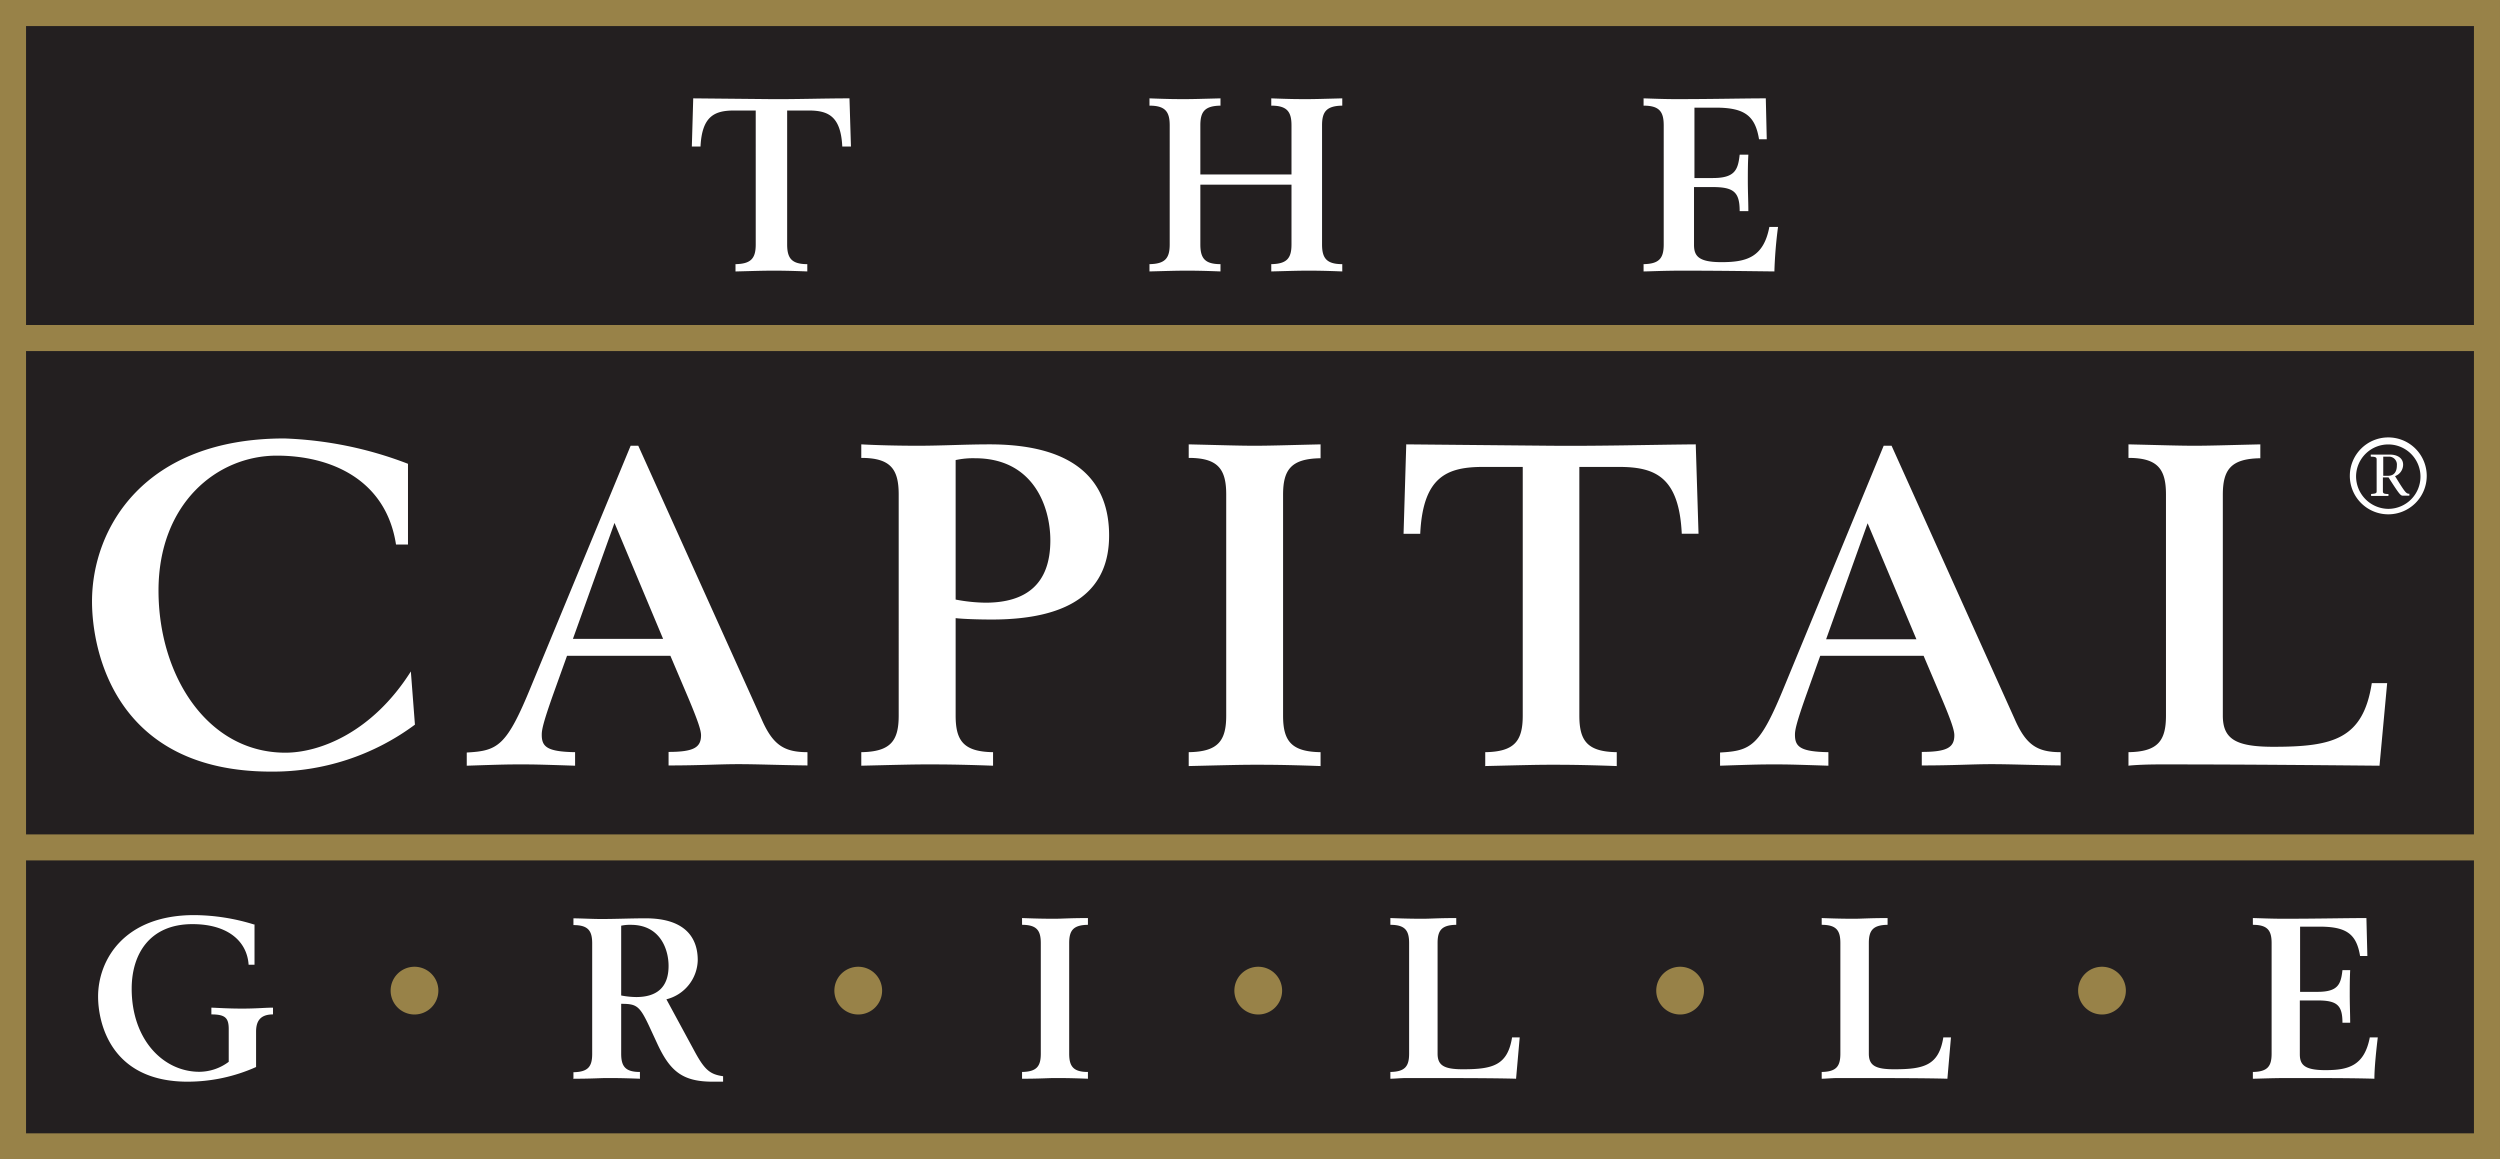
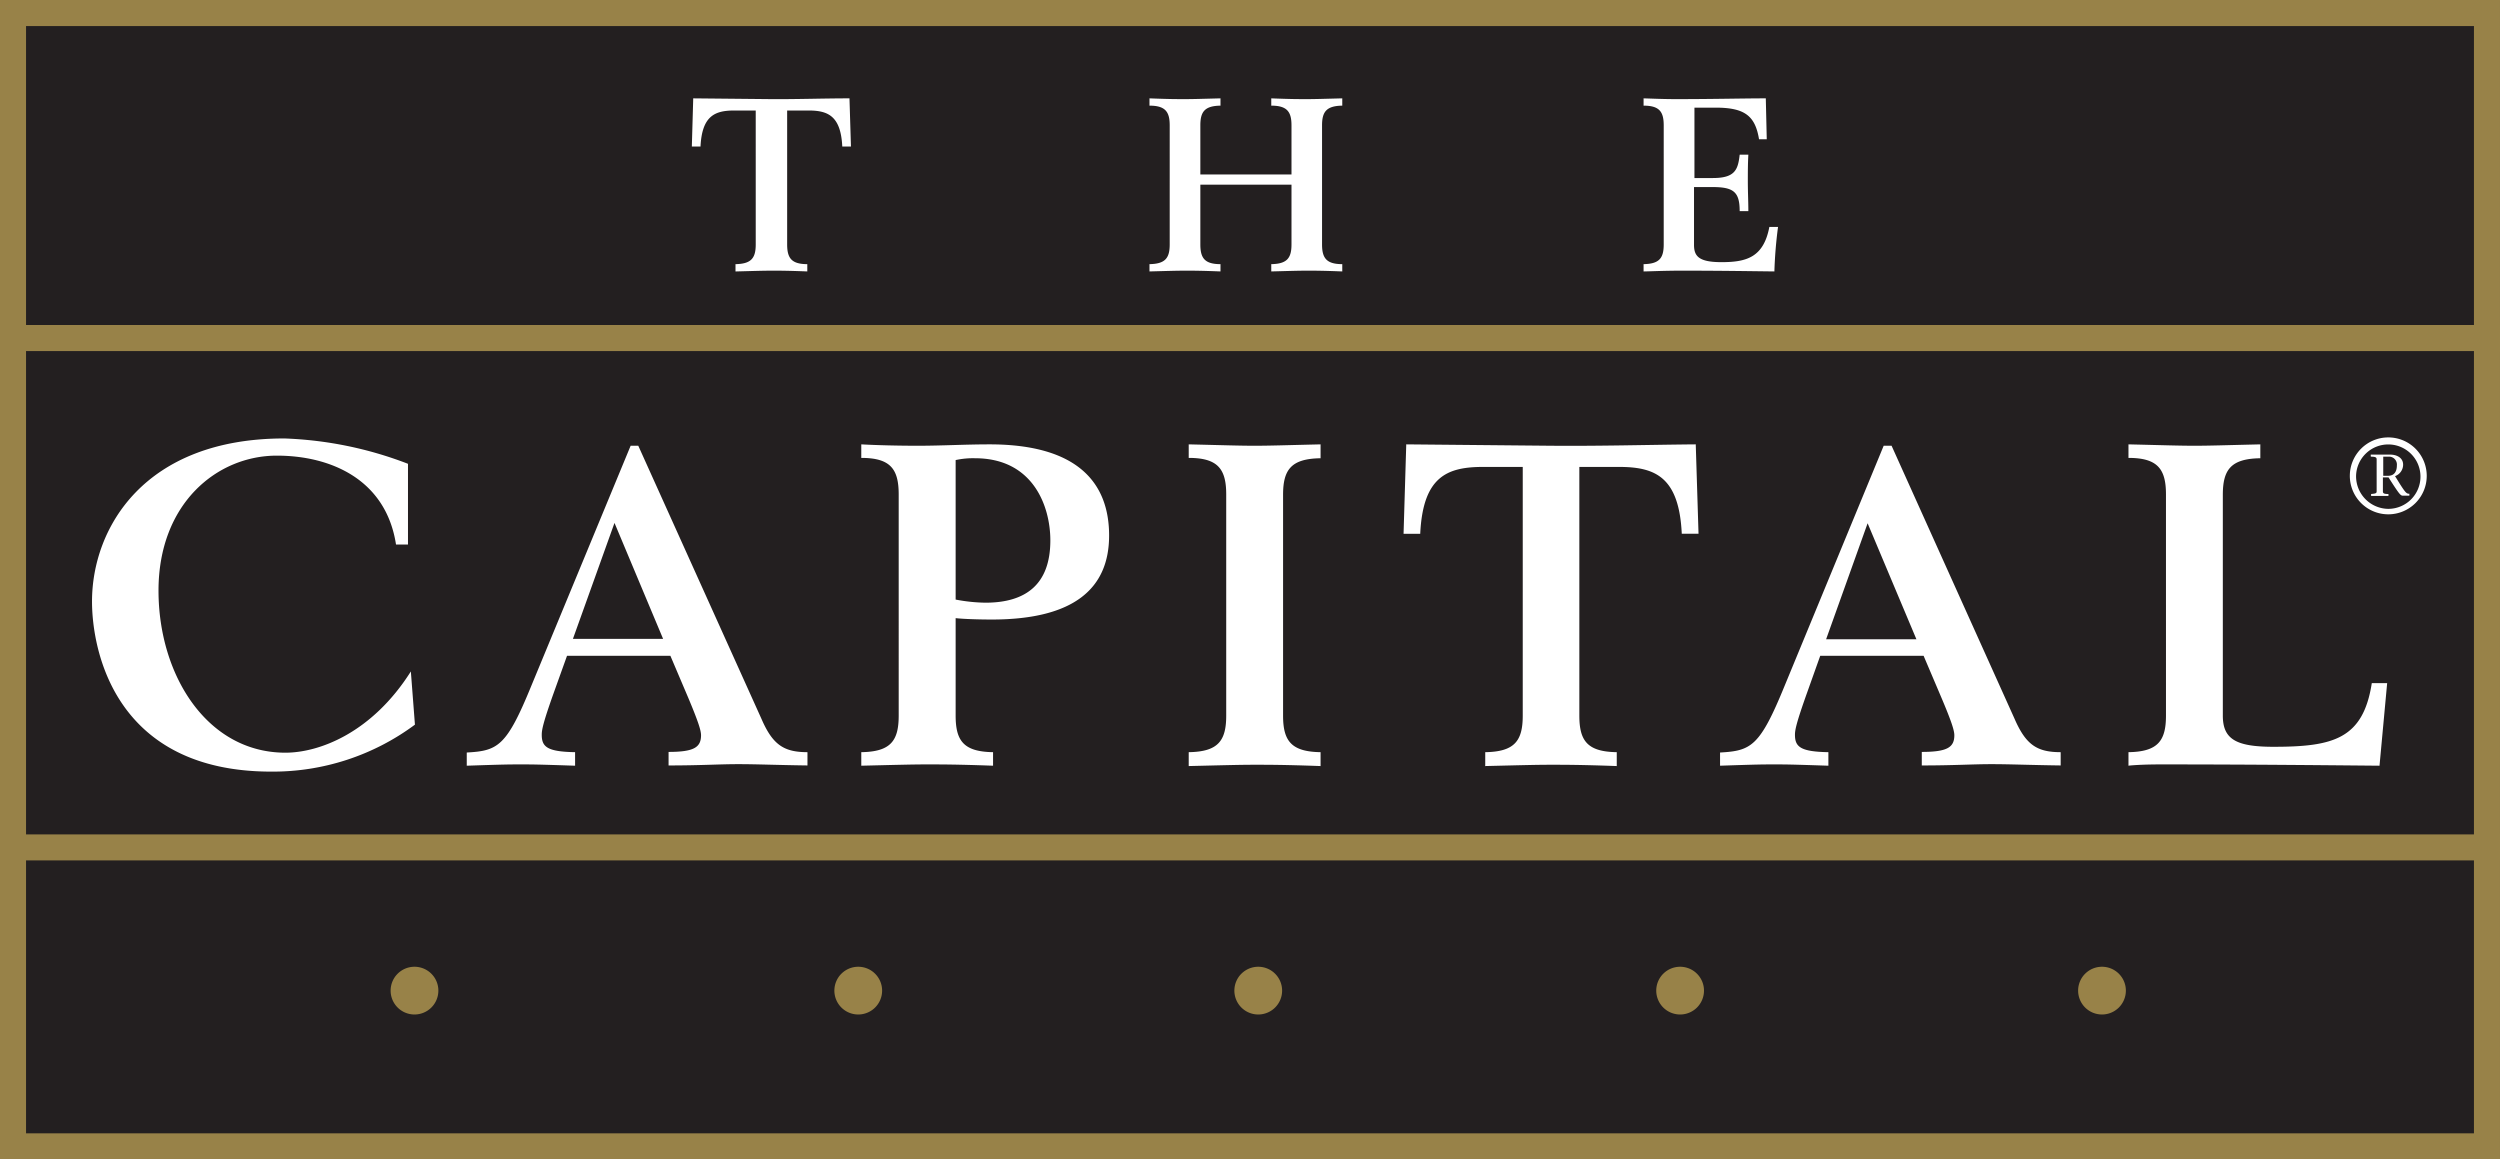
<svg xmlns="http://www.w3.org/2000/svg" id="Layer_1" data-name="Layer 1" viewBox="0 0 288 133.56">
  <rect x="0" y="0" width="288" height="133.56" fill="#333333" stroke="none" />
  <path d="M1.5,1.5V132.06h285V1.5Z" fill="#231f20" />
  <path d="M1.5,1.5V132.06h285V1.5ZM0,38.94H288M0,97.62H288" fill="none" stroke="#988248" stroke-width="3" />
  <path d="M84.82,31.27c2.24-.06,3.2-.09,4.09-.09s1.85,0,4.09.09v-.84c-1.82,0-2.32-.7-2.32-2.27V12.73h2.46c2.24,0,3.72.62,3.89,4.15h1l-.17-5.55c-3,0-6,.11-9,.09l-9-.09-.16,5.55h1c.17-3.53,1.65-4.15,3.89-4.15h2.47V28.16c0,1.57-.51,2.24-2.33,2.27v.84Zm47.6,0c2.24-.06,3.2-.09,4.09-.09s1.85,0,4.09.09v-.84c-1.82,0-2.32-.7-2.32-2.27V21.27h10.5v6.89c0,1.57-.51,2.24-2.33,2.27v.84c2.24-.06,3.19-.09,4.09-.09s1.85,0,4.09.09v-.84c-1.82,0-2.33-.7-2.33-2.27V14.44c0-1.57.51-2.24,2.33-2.27v-.84c-2.24.06-3.19.09-4.09.09s-1.85,0-4.09-.09v.84c1.82,0,2.33.7,2.33,2.27V20.1h-10.5V14.44c0-1.57.5-2.24,2.32-2.27v-.84c-2.24.06-3.19.09-4.09.09s-1.85,0-4.09-.09v.84c1.82,0,2.33.7,2.33,2.27V28.16c0,1.57-.51,2.24-2.33,2.27v.84Zm56.93,0c.56,0,2.24-.09,4.39-.09,4.4,0,8,.06,10.67.09a50.22,50.22,0,0,1,.42-5.13h-1c-.67,3.53-2.66,4.06-5.52,4.06-2.63,0-3.16-.7-3.16-2V21.55h2.13c2.43,0,3.13.56,3.13,2.77h1c0-1.12-.06-2.18-.06-3.5,0-.89,0-1.93.06-3h-1c-.19,1.76-.56,2.69-3.1,2.69H195.2V12.4h2.44c3.36,0,4.56.95,5,3.64h.89l-.11-4.71c-2.6,0-6.05.09-10.33.09-1.43,0-2.8-.06-3.75-.09v.84c1.82,0,2.32.7,2.32,2.27V28.16c0,1.57-.5,2.24-2.32,2.27v.84Z" fill="#fff" />
  <path d="M47,53.43a43.73,43.73,0,0,0-14.25-2.92c-16.17,0-22.15,10.35-22.15,18.78,0,5.66,2.65,19.6,20.64,19.6A27.44,27.44,0,0,0,47.8,83.48l-.47-6.13c-4.47,7.07-10.55,9.36-14.45,9.36-9,0-14.62-8.9-14.62-18.67C18.26,58,25,52.49,31.89,52.49c6.24,0,12.58,2.76,13.73,10.24H47v-9.3ZM66,73.6l4.79-13.36L76.39,73.6ZM53.77,88.21c4.42-.15,4.94-.15,6.24-.15s1.77,0,6.24.15V86.65c-3.22-.05-3.84-.62-3.84-2,0-.52.1-1.25,1.4-4.89l1.51-4.21H77.23l2.08,4.89c1.09,2.6,1.45,3.69,1.45,4.26,0,1.4-.83,1.92-3.74,1.92v1.56c3.64,0,5.87-.15,8-.15s4.37.1,8,.15V86.65c-2.7,0-4-.83-5.3-3.84L73.53,51.35h-.88L61.21,79c-2.86,7-3.85,7.49-7.44,7.69v1.56Zm45.45,0c4.16-.1,5.92-.15,7.59-.15s3.43,0,7.59.15V86.65c-3.38-.05-4.31-1.3-4.31-4.21V71.21c.83.1,2.65.16,4.16.16,9.56,0,13.52-3.64,13.52-9.68s-3.59-10.5-13.78-10.5c-2.76,0-5.52.16-8.27.16-2.19,0-4.74-.06-6.5-.16v1.56c3.38,0,4.31,1.3,4.31,4.21V82.44c0,2.91-.93,4.16-4.31,4.21v1.56ZM110.09,53a9.34,9.34,0,0,1,2.23-.21c6.76,0,8.68,5.62,8.68,9.46,0,5.05-2.8,7.18-7.48,7.18a19.36,19.36,0,0,1-3.43-.36V53Zm26.85,35.25c4.16-.1,5.93-.15,7.59-.15s3.44,0,7.6.15V86.65c-3.38-.05-4.32-1.3-4.32-4.21V57c0-2.91.94-4.16,4.32-4.21V51.19c-4.16.1-5.93.16-7.6.16s-3.43-.06-7.59-.16v1.56c3.38,0,4.32,1.3,4.32,4.21V82.44c0,2.91-.94,4.16-4.32,4.21v1.56Zm34.13,0c4.16-.1,5.93-.15,7.59-.15s3.43,0,7.59.15V86.65c-3.38-.05-4.31-1.3-4.31-4.21V53.79h4.57c4.16,0,6.92,1.14,7.23,7.7h1.93l-.32-10.3c-5.56.05-11.13.21-16.69.16L162,51.19l-.31,10.3h1.92c.31-6.56,3.07-7.7,7.23-7.7h4.58V82.44c0,2.91-.94,4.16-4.32,4.21v1.56Zm39.3-14.61,4.78-13.36,5.62,13.36ZM198.15,88.21c4.42-.15,4.94-.15,6.24-.15s1.77,0,6.24.15V86.65c-3.22-.05-3.85-.62-3.85-2,0-.52.11-1.25,1.41-4.89l1.5-4.21H221.6l2.08,4.89c1.1,2.6,1.46,3.69,1.46,4.26,0,1.4-.83,1.92-3.75,1.92v1.56c3.65,0,5.88-.15,8-.15s4.37.1,8,.15V86.65c-2.71,0-4-.83-5.31-3.84L217.91,51.35H217L205.59,79c-2.86,7-3.85,7.49-7.44,7.69v1.56Zm47,0c.94-.1,2.29-.15,3.85-.15,9.93,0,19.87.1,25.12.15L275,78.7h-1.77c-1,6.45-4.47,7.33-11.33,7.33-4.32,0-5.83-.88-5.83-3.59V57c0-2.91.94-4.16,4.32-4.21V51.19c-4.16.1-5.93.16-7.59.16s-3.44-.06-7.6-.16v1.56c3.38,0,4.32,1.3,4.32,4.21V82.44c0,2.91-.94,4.16-4.32,4.21v1.56Zm28-35.6c.54,0,.64.1.64.32V56.6c0,.22-.1.26-.64.31v.22h2v-.22c-.54,0-.64-.09-.64-.31V55h.65c1.24,1.95,1.39,2.1,1.64,2.1h.76v-.22c-.31,0-.42-.07-1.13-1.19l-.52-.84a1.41,1.41,0,0,0,.93-1.32c0-.8-.73-1.16-1.5-1.16h-2.23v.21Zm1.4,2.2v-2.2h.57a.91.91,0,0,1,1,1c0,.73-.32,1.2-1,1.2Zm-3.85,0a4.43,4.43,0,1,0,4.43-4.42,4.43,4.43,0,0,0-4.43,4.42Zm.72,0a3.71,3.71,0,1,1,3.71,3.81,3.75,3.75,0,0,1-3.71-3.81Z" fill="#fff" />
-   <path d="M29.29,106.51a23.71,23.71,0,0,0-6.92-1.09c-8.08,0-11.07,5.17-11.07,9.39,0,2.83,1.32,9.8,10.32,9.8a19.32,19.32,0,0,0,7.88-1.69v-4.06c0-1.14.41-2,1.95-2v-.78c-.86,0-1.9.11-3.54.11s-2.7-.08-3.56-.11v.78c1.58,0,2,.39,2,1.69v3.77a5.69,5.69,0,0,1-3.38,1.15c-4.16,0-7.8-3.7-7.8-9.57,0-4,2.08-7.44,7-7.44,4.05,0,6.29,1.95,6.47,4.68h.68v-4.68Zm36.84,17.76c2.08,0,3-.08,3.8-.08s1.71,0,3.79.08v-.78c-1.69,0-2.16-.65-2.16-2.11v-5.74c1.75,0,2.11.21,3.2,2.52l1,2.16c1.45,3.09,2.88,4.29,6.34,4.29.42,0,.81,0,1.2,0v-.63c-1.49-.21-2.11-.7-3.28-2.86l-3.25-6a4.76,4.76,0,0,0,3.61-4.52c0-2.55-1.43-4.81-6-4.81-1.69,0-3.41.08-5.1.08-1,0-2-.06-3.22-.08v.78c1.69,0,2.16.65,2.16,2.1v12.74c0,1.46-.47,2.08-2.16,2.11v.78Zm5.43-17.63a4.76,4.76,0,0,1,1.12-.1c3.38,0,4.34,2.83,4.34,4.73,0,2.52-1.4,3.59-3.74,3.59a9.84,9.84,0,0,1-1.72-.18v-8Zm46.18,17.63c2.08,0,3-.08,3.8-.08s1.71,0,3.79.08v-.78c-1.69,0-2.16-.65-2.16-2.11V108.64c0-1.45.47-2.08,2.16-2.1v-.78c-2.08,0-3,.08-3.79.08s-1.72,0-3.8-.08v.78c1.69,0,2.16.65,2.16,2.1v12.74c0,1.46-.47,2.08-2.16,2.11v.78Zm42.43,0c.47,0,1.15-.08,1.93-.08,5,0,9.93,0,12.55.08l.42-4.76h-.88c-.52,3.23-2.24,3.67-5.67,3.67-2.16,0-2.91-.44-2.91-1.8V108.64c0-1.45.46-2.08,2.15-2.1v-.78c-2.08,0-3,.08-3.79.08s-1.72,0-3.8-.08v.78c1.69,0,2.16.65,2.16,2.1v12.74c0,1.46-.47,2.08-2.16,2.11v.78Zm49.69,0c.47,0,1.14-.08,1.92-.08,5,0,9.93,0,12.56.08l.41-4.76h-.88c-.52,3.23-2.23,3.67-5.67,3.67-2.16,0-2.91-.44-2.91-1.8V108.64c0-1.45.47-2.08,2.16-2.1v-.78c-2.08,0-3,.08-3.8.08s-1.71,0-3.79-.08v.78c1.69,0,2.15.65,2.15,2.1v12.74c0,1.46-.46,2.08-2.15,2.11v.78Zm49.68,0c.52,0,2.08-.08,4.08-.08,4.09,0,7.39,0,9.91.08,0-1.33.24-3.51.39-4.76H273c-.63,3.28-2.47,3.77-5.12,3.77-2.45,0-2.94-.65-2.94-1.84v-6.19h2c2.27,0,2.91.52,2.91,2.57h.89c0-1-.05-2-.05-3.25,0-.83,0-1.79.05-2.81h-.89c-.18,1.64-.51,2.5-2.88,2.5h-2v-7.51h2.26c3.12,0,4.24.88,4.65,3.38h.84l-.11-4.37c-2.42,0-5.61.08-9.59.08-1.33,0-2.6-.06-3.49-.08v.78c1.69,0,2.16.65,2.16,2.1v12.74c0,1.46-.47,2.08-2.16,2.11v.78Z" fill="#fff" />
  <path d="M47.74,116.87A2.75,2.75,0,1,0,45,114.13a2.75,2.75,0,0,0,2.74,2.74Z" fill="#988248" />
  <path d="M98.86,116.87a2.75,2.75,0,1,0-2.74-2.74,2.75,2.75,0,0,0,2.74,2.74Z" fill="#988248" />
  <path d="M144.94,116.87a2.75,2.75,0,1,0-2.74-2.74,2.75,2.75,0,0,0,2.74,2.74Z" fill="#988248" />
  <path d="M193.54,116.87a2.75,2.75,0,1,0-2.74-2.74,2.75,2.75,0,0,0,2.74,2.74Z" fill="#988248" />
  <path d="M242.14,116.87a2.75,2.75,0,1,0-2.74-2.74,2.75,2.75,0,0,0,2.74,2.74Z" fill="#988248" />
</svg>